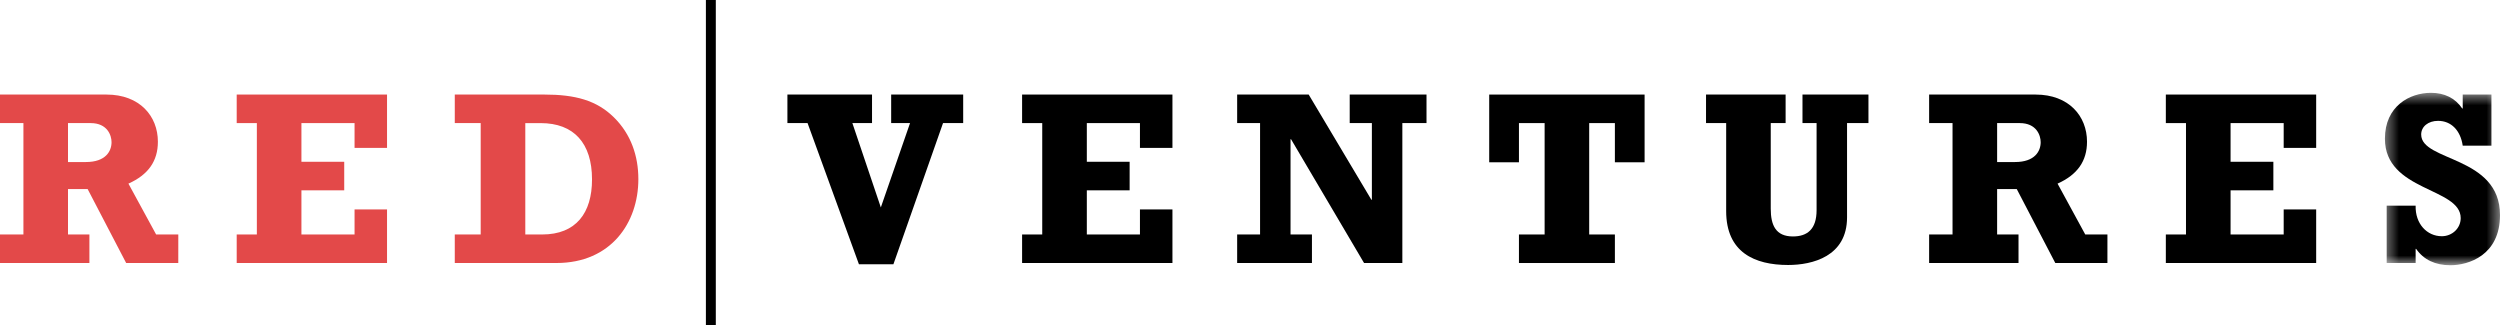
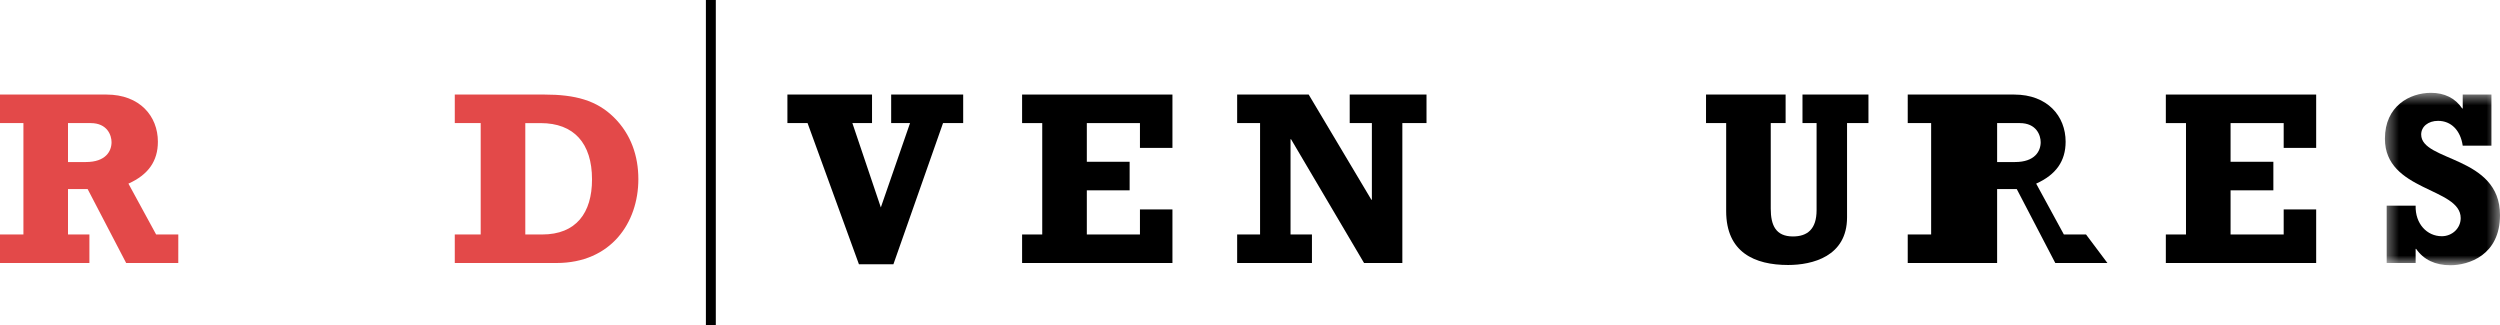
<svg xmlns="http://www.w3.org/2000/svg" xmlns:ns1="http://sodipodi.sourceforge.net/DTD/sodipodi-0.dtd" xmlns:ns2="http://www.inkscape.org/namespaces/inkscape" xmlns:xlink="http://www.w3.org/1999/xlink" width="1000" height="130.13" viewBox="0 0 1000 130.13" version="1.1" id="svg30" ns1:docname="rv-logo.svg" ns2:version="0.92.3 (2405546, 2018-03-11)">
  <ns1:namedview pagecolor="#ffffff" bordercolor="#666666" borderopacity="1" objecttolerance="10" gridtolerance="10" guidetolerance="10" ns2:pageopacity="0" ns2:pageshadow="2" ns2:window-width="1366" ns2:window-height="705" id="namedview32" showgrid="false" ns2:zoom="1.765" ns2:cx="937.26685" ns2:cy="12.974057" ns2:window-x="-8" ns2:window-y="-8" ns2:window-maximized="1" ns2:current-layer="LOGO-Copy" />
  <title id="title2">LOGO Copy</title>
  <desc id="desc4">Created with Sketch.</desc>
  <defs id="defs7">
    <polygon id="path-1" points="9.571,0.504 0.383,0.504 0.383,14.27 9.571,14.27 " />
  </defs>
  <g id="WHAT-WE-DO" style="fill:none;fill-rule:evenodd;stroke:none;stroke-width:1" transform="matrix(5.01,0,0,5.01,0,-2.8946646e-4)">
    <g id="HOME" transform="translate(-45,-27)">
      <g id="LOGO-Copy" transform="translate(45,27)">
        <g id="logo-copy" transform="translate(0,6)">
          <path d="m 6.856,6.937 c 1.588,0 2.05,-0.872 2.05,-1.584 0,-0.555 -0.341,-1.525 -1.668,-1.525 H 5.429 v 3.109 z m 7.378,8.061 H 10.073 L 6.997,9.095 H 5.429 v 3.626 h 1.709 v 2.278 H 0 v -2.278 H 1.87 V 3.828 H 0 V 1.55 h 8.505 c 2.653,0 4.101,1.723 4.101,3.764 0,1.546 -0.764,2.634 -2.352,3.347 l 2.212,4.061 h 1.77 z" id="Fill-1" ns2:connector-curvature="0" style="fill:#e34949" />
-           <polygon id="Fill-3" points="28.308,10.721 30.901,10.721 30.901,14.998 18.898,14.998 18.898,12.721 20.507,12.721 20.507,3.828 18.898,3.828 18.898,1.549 30.901,1.549 30.901,5.808 28.308,5.808 28.308,3.828 24.066,3.828 24.066,6.916 27.483,6.916 27.483,9.196 24.066,9.196 24.066,12.721 28.308,12.721 " style="fill:#e34949" />
          <path d="m 43.286,12.721 c 2.714,0 3.981,-1.723 3.981,-4.396 0,-2.892 -1.447,-4.496 -4.101,-4.496 h -1.226 v 8.893 z m -6.977,0 h 2.07 V 3.828 H 36.31 V 1.549 h 7.138 c 2.472,0 4.181,0.456 5.569,1.823 1.367,1.346 1.95,3.089 1.95,4.932 0,3.485 -2.191,6.694 -6.534,6.694 H 36.31 Z" id="Fill-5" ns2:connector-curvature="0" style="fill:#e34949" />
          <polygon id="Fill-7" points="62.867,3.828 62.867,1.55 69.623,1.55 69.623,3.828 68.054,3.828 70.326,10.561 72.658,3.828 71.151,3.828 71.151,1.55 76.901,1.55 76.901,3.828 75.292,3.828 71.331,15.097 68.577,15.097 64.476,3.828 " style="fill:#000000" />
          <polygon id="Fill-9" points="91.014,10.721 93.608,10.721 93.608,14.998 81.605,14.998 81.605,12.721 83.213,12.721 83.213,3.828 81.605,3.828 81.605,1.549 93.608,1.549 93.608,5.808 91.014,5.808 91.014,3.828 86.772,3.828 86.772,6.916 90.19,6.916 90.19,9.196 86.772,9.196 86.772,12.721 91.014,12.721 " style="fill:#000000" />
          <polygon id="Fill-11" points="103.077,5.115 103.037,5.115 103.037,12.721 104.746,12.721 104.746,14.998 98.775,14.998 98.775,12.721 100.604,12.721 100.604,3.828 98.775,3.828 98.775,1.549 104.485,1.549 109.491,9.948 109.531,9.948 109.531,3.828 107.761,3.828 107.761,1.549 113.893,1.549 113.893,3.828 111.964,3.828 111.964,14.998 108.907,14.998 " style="fill:#000000" />
-           <polygon id="Fill-13" points="131.305,6.957 128.933,6.957 128.933,3.828 126.882,3.828 126.882,12.721 128.933,12.721 128.933,14.999 121.273,14.999 121.273,12.721 123.323,12.721 123.323,3.828 121.273,3.828 121.273,6.957 118.899,6.957 118.899,1.55 131.305,1.55 " style="fill:#000000" />
          <path d="m 136.21,1.549 h 6.354 v 2.279 h -1.187 v 6.833 c 0,1.326 0.403,2.217 1.77,2.217 1.147,0 1.89,-0.574 1.89,-2.098 V 3.828 h -1.126 V 1.549 h 5.267 v 2.279 h -1.709 v 7.526 c 0,3.129 -2.775,3.803 -4.706,3.803 -2.674,0 -4.945,-1.009 -4.945,-4.298 V 3.828 h -1.609 z" id="Fill-15" ns2:connector-curvature="0" style="fill:#000000" />
-           <path d="m 160.879,6.937 c 1.588,0 2.05,-0.872 2.05,-1.584 0,-0.555 -0.342,-1.525 -1.669,-1.525 h -1.809 v 3.109 z m 7.378,8.061 h -4.162 L 161.019,9.095 h -1.568 v 3.626 h 1.708 v 2.278 h -7.137 v -2.278 h 1.869 V 3.828 h -1.869 V 1.55 h 8.505 c 2.653,0 4.101,1.723 4.101,3.764 0,1.546 -0.764,2.634 -2.352,3.347 l 2.212,4.061 h 1.77 z" id="Fill-17" ns2:connector-curvature="0" style="fill:#000000" />
+           <path d="m 160.879,6.937 c 1.588,0 2.05,-0.872 2.05,-1.584 0,-0.555 -0.342,-1.525 -1.669,-1.525 h -1.809 v 3.109 z m 7.378,8.061 h -4.162 L 161.019,9.095 h -1.568 v 3.626 v 2.278 h -7.137 v -2.278 h 1.869 V 3.828 h -1.869 V 1.55 h 8.505 c 2.653,0 4.101,1.723 4.101,3.764 0,1.546 -0.764,2.634 -2.352,3.347 l 2.212,4.061 h 1.77 z" id="Fill-17" ns2:connector-curvature="0" style="fill:#000000" />
          <polygon id="Fill-19" points="182.33,10.721 184.924,10.721 184.924,14.998 172.921,14.998 172.921,12.721 174.53,12.721 174.53,3.828 172.921,3.828 172.921,1.549 184.924,1.549 184.924,5.808 182.33,5.808 182.33,3.828 178.089,3.828 178.089,6.916 181.506,6.916 181.506,9.196 178.089,9.196 178.089,12.721 182.33,12.721 " style="fill:#000000" />
          <g id="Group-23" transform="translate(190.029,0.907)">
            <mask id="mask-2" fill="white">
              <use xlink:href="#path-1" id="use19" x="0" y="0" width="100%" height="100%" />
            </mask>
            <g id="Clip-22" />
            <path d="M 0.524,9.515 H 2.836 c -0.04,1.446 0.905,2.438 2.091,2.438 0.824,0 1.507,-0.634 1.507,-1.446 0,-2.457 -6.051,-2.12 -6.051,-6.338 0,-2.615 1.989,-3.665 3.679,-3.665 1.066,0 1.93,0.415 2.493,1.249 h 0.041 V 0.642 H 8.888 V 4.723 H 6.596 C 6.415,3.495 5.671,2.742 4.626,2.742 c -0.784,0 -1.347,0.456 -1.347,1.09 0,2.178 6.293,1.683 6.293,6.436 0,3.21 -2.513,4.002 -3.961,4.002 -1.207,0 -2.131,-0.437 -2.735,-1.306 h -0.04 v 1.128 H 0.524 Z" id="Fill-21" mask="url(#mask-2)" ns2:connector-curvature="0" style="fill:#000000" />
          </g>
        </g>
        <polygon id="Fill-24" points="57.15,25.974 57.15,5.7777778e-005 56.359,5.7777778e-005 56.359,25.974 " style="fill:#000000" />
      </g>
    </g>
  </g>
</svg>